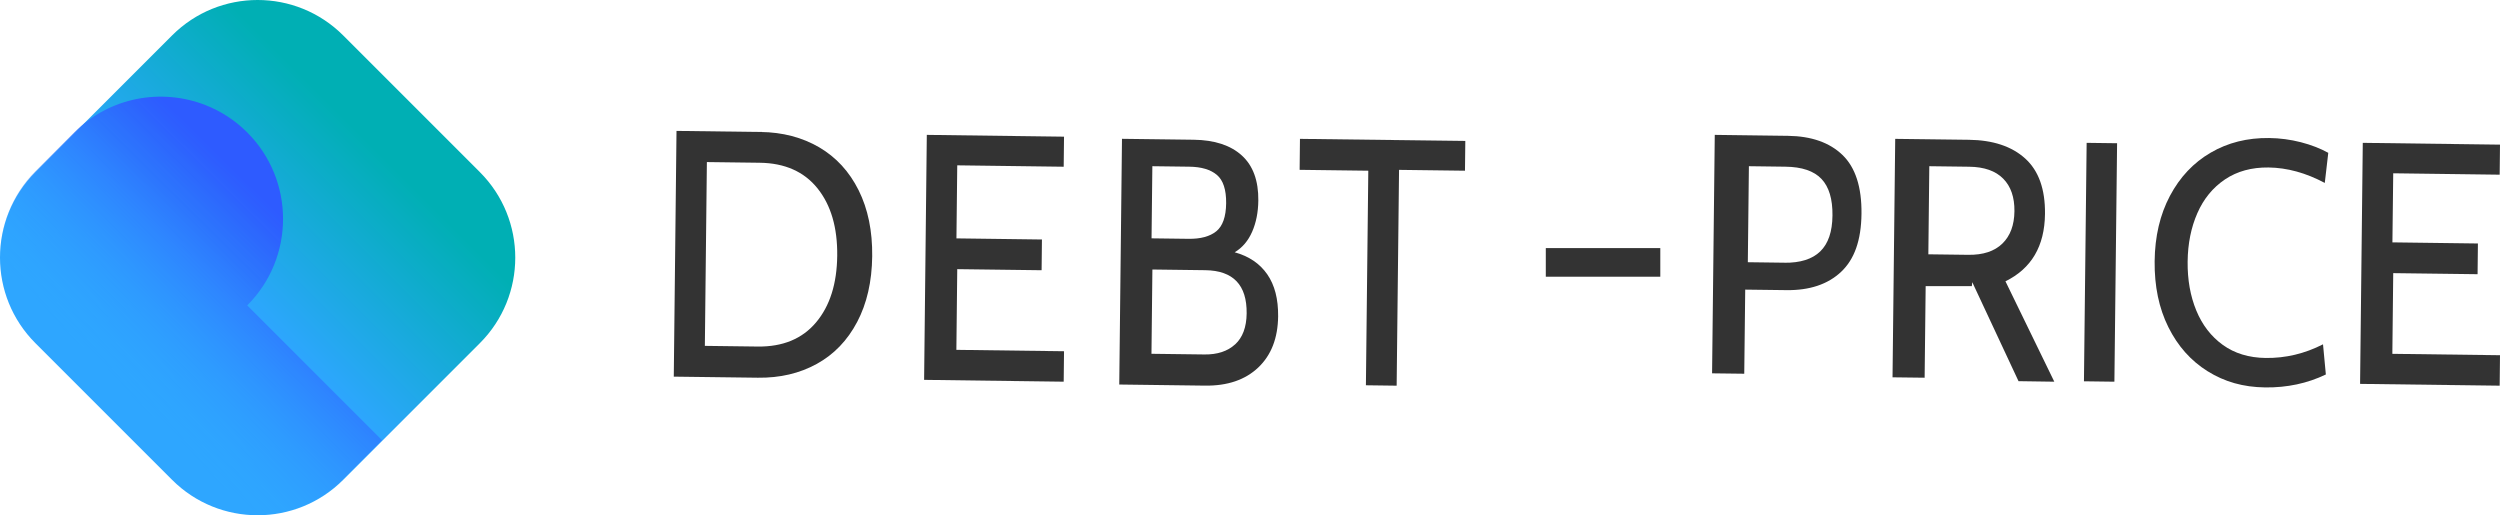
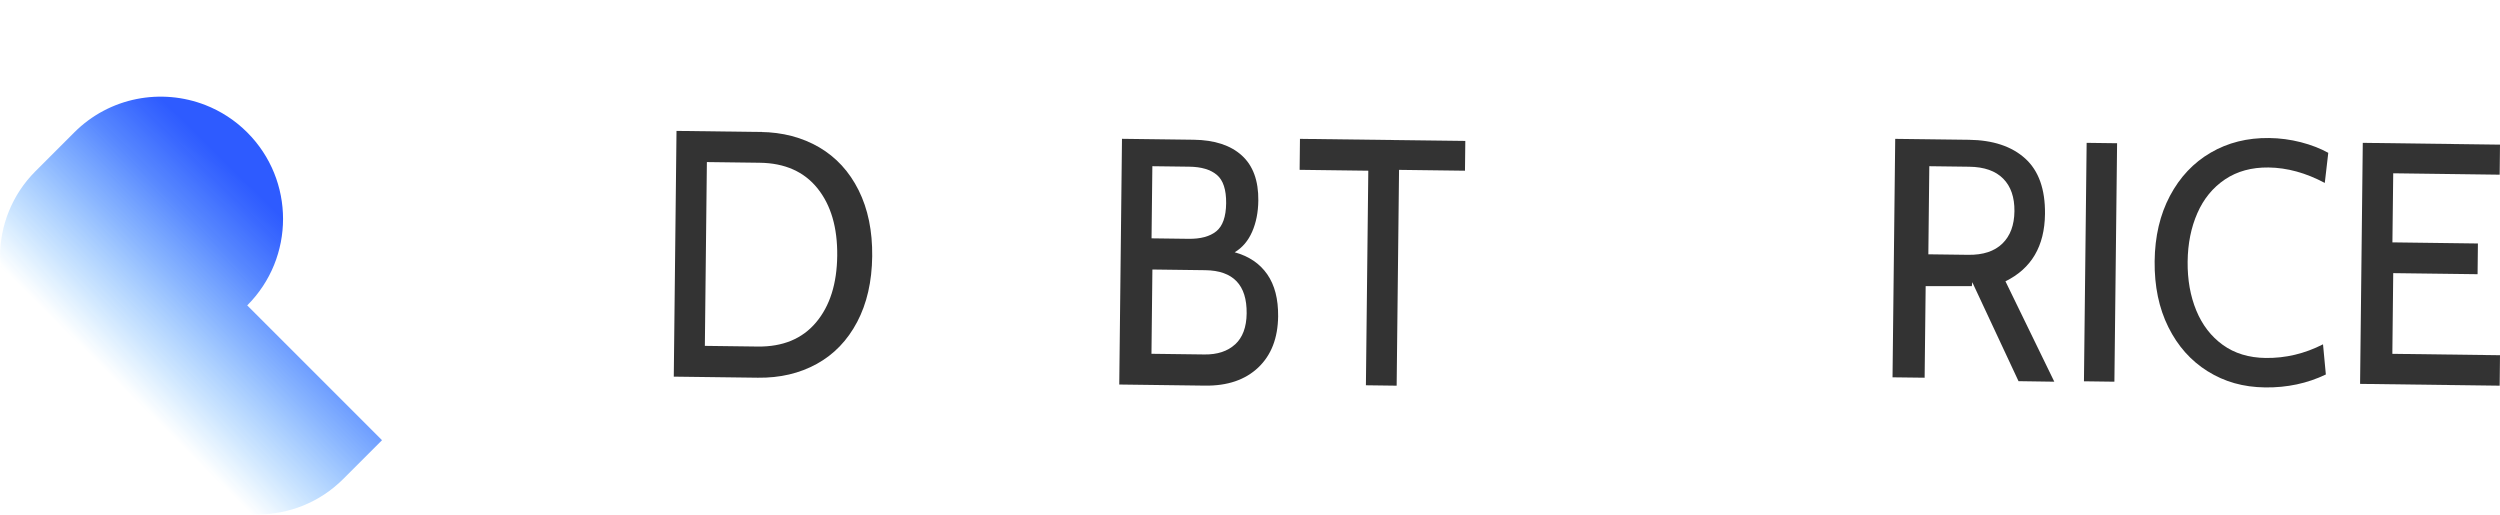
<svg xmlns="http://www.w3.org/2000/svg" width="262" height="54" viewBox="0 0 262 54" fill="none">
  <path d="M70.894 13.718L79.707 13.831C82.022 13.86 84.067 14.398 85.85 15.437C87.629 16.48 89.01 17.982 89.987 19.943C90.963 21.904 91.438 24.211 91.407 26.86C91.376 29.509 90.851 31.804 89.832 33.739C88.814 35.675 87.401 37.144 85.599 38.137C83.797 39.13 81.737 39.614 79.426 39.584L70.612 39.472L70.898 13.718H70.894ZM79.403 36.318C82.034 36.351 84.075 35.508 85.522 33.789C86.969 32.071 87.71 29.738 87.741 26.793C87.772 23.852 87.085 21.499 85.677 19.742C84.268 17.986 82.246 17.089 79.615 17.056L74.081 16.985L73.869 36.247L79.403 36.318V36.318Z" fill="#333333" />
-   <path d="M97.129 14.135L111.51 14.323L111.475 17.473L100.32 17.327L100.235 24.982L109.195 25.099L109.16 28.32L100.32 28.207L100.228 36.664L111.51 36.81L111.475 40.001L96.847 39.809L97.129 14.135V14.135Z" fill="#333333" />
  <path d="M132.806 28.745C133.589 29.872 133.967 31.34 133.948 33.155C133.921 35.437 133.226 37.223 131.864 38.516C130.498 39.81 128.639 40.444 126.281 40.414L117.298 40.298L117.584 14.548L125.104 14.644C127.28 14.674 128.959 15.22 130.14 16.292C131.32 17.36 131.895 18.941 131.872 21.023C131.857 22.25 131.641 23.339 131.224 24.29C130.807 25.241 130.197 25.959 129.395 26.438C130.888 26.852 132.023 27.619 132.806 28.745ZM120.686 24.978L124.556 25.028C125.822 25.045 126.794 24.782 127.466 24.24C128.137 23.698 128.484 22.717 128.5 21.299C128.515 19.88 128.191 18.891 127.531 18.332C126.871 17.773 125.907 17.485 124.637 17.469L120.767 17.419L120.682 24.978H120.686ZM129.441 36.092C130.228 35.371 130.633 34.286 130.649 32.847C130.684 29.864 129.241 28.358 126.32 28.316L120.771 28.245L120.674 37.077L126.223 37.148C127.577 37.165 128.65 36.814 129.441 36.088V36.092Z" fill="#333333" />
  <path d="M143.398 17.89L136.201 17.798L136.236 14.553L153.565 14.769L153.53 17.89L146.62 17.802L146.369 40.419L143.147 40.377L143.398 17.89V17.89Z" fill="#333333" />
-   <path d="M179.707 14.135L187.382 14.235C189.836 14.269 191.742 14.936 193.097 16.246C194.451 17.556 195.115 19.609 195.084 22.404C195.053 25.199 194.339 27.181 192.946 28.491C191.55 29.801 189.636 30.439 187.205 30.406L182.899 30.352L182.798 39.167L179.426 39.125L179.707 14.135V14.135ZM186.993 27.536C188.667 27.556 189.925 27.16 190.762 26.347C191.6 25.533 192.028 24.282 192.043 22.584C192.063 20.865 191.681 19.588 190.894 18.754C190.106 17.919 188.845 17.489 187.104 17.469L183.284 17.419L183.172 27.481L186.993 27.531V27.536Z" fill="#333333" />
  <path d="M198.614 14.553L206.332 14.649C208.867 14.682 210.835 15.337 212.247 16.618C213.655 17.898 214.346 19.834 214.315 22.429C214.277 25.796 212.895 28.145 210.171 29.48L215.291 40.002L211.541 39.947L206.694 29.572L206.648 29.989H201.809L201.701 39.584L198.337 39.543L198.618 14.553H198.614ZM206.278 26.705C207.829 26.726 209.017 26.334 209.847 25.529C210.677 24.724 211.097 23.593 211.113 22.133C211.128 20.673 210.738 19.534 209.936 18.724C209.137 17.911 207.948 17.494 206.378 17.473L202.191 17.419L202.091 26.651L206.278 26.705V26.705Z" fill="#333333" />
  <path d="M218.68 14.97L221.871 15.011L221.589 40.002L218.398 39.96L218.68 14.97Z" fill="#333333" />
  <path d="M231.359 38.908C229.599 37.807 228.226 36.263 227.242 34.278C226.254 32.287 225.779 29.993 225.806 27.381C225.833 24.77 226.37 22.488 227.411 20.523C228.453 18.562 229.873 17.051 231.679 16C233.485 14.945 235.526 14.436 237.807 14.465C238.937 14.477 240.041 14.627 241.125 14.903C242.205 15.182 243.166 15.554 244.003 16.017L243.637 19.171C241.654 18.115 239.69 17.577 237.741 17.552C235.97 17.531 234.45 17.948 233.176 18.804C231.903 19.663 230.938 20.84 230.282 22.341C229.622 23.843 229.283 25.537 229.264 27.427C229.244 29.317 229.545 31.023 230.17 32.538C230.795 34.056 231.722 35.258 232.952 36.147C234.183 37.035 235.684 37.494 237.455 37.515C239.535 37.54 241.534 37.064 243.452 36.084L243.749 39.246C241.812 40.177 239.693 40.631 237.39 40.602C235.086 40.573 233.122 40.01 231.363 38.908H231.359Z" fill="#333333" />
  <path d="M247.619 14.97L262 15.158L261.965 18.307L250.81 18.161L250.725 25.4L259.685 25.517L259.65 28.737L250.81 28.625L250.718 37.081L262 37.227L261.965 40.419L247.337 40.231L247.619 14.97Z" fill="#333333" />
-   <rect x="162" y="26" width="12" height="3" fill="#333333" />
-   <path d="M18.034 3.713L3.713 18.034C-1.238 22.984 -1.238 31.016 3.713 35.966L8.254 40.507L13.493 45.746L18.034 50.287C22.984 55.237 31.016 55.237 35.966 50.287L50.287 35.966C55.237 31.016 55.237 22.984 50.287 18.034L45.746 13.493L40.507 8.254L35.966 3.713C31.016 -1.238 22.984 -1.238 18.034 3.713V3.713Z" fill="url(#paint0_linear_1_3)" />
  <path d="M21.524 11.009C23.12 11.635 24.617 12.585 25.908 13.876C30.915 18.882 30.915 27 25.908 32.007L33.204 39.302L40.034 46.133L35.97 50.197C31.02 55.148 22.988 55.148 18.038 50.197L3.717 35.876C-1.234 30.926 -1.234 22.894 3.717 17.944L7.781 13.88C11.496 10.164 16.927 9.211 21.528 11.012L21.524 11.009Z" fill="url(#paint1_linear_1_3)" />
  <defs>
    <linearGradient id="paint0_linear_1_3" x1="43.16" y1="10.843" x2="23.705" y2="30.299" gradientUnits="userSpaceOnUse">
      <stop offset="0.22" stop-color="#00AFB4" />
      <stop offset="1" stop-color="#2EA6FF" />
    </linearGradient>
    <linearGradient id="paint1_linear_1_3" x1="13.133" y1="40.894" x2="30.273" y2="23.514" gradientUnits="userSpaceOnUse">
      <stop stop-color="#2EA6FF" stop-opacity="0" />
      <stop offset="0.2" stop-color="#2E94FF" stop-opacity="0.24" />
      <stop offset="0.49" stop-color="#2E7CFF" stop-opacity="0.56" />
      <stop offset="0.73" stop-color="#2E6AFF" stop-opacity="0.8" />
      <stop offset="0.91" stop-color="#2E5FFF" stop-opacity="0.94" />
      <stop offset="1" stop-color="#2E5BFF" />
    </linearGradient>
  </defs>
</svg>